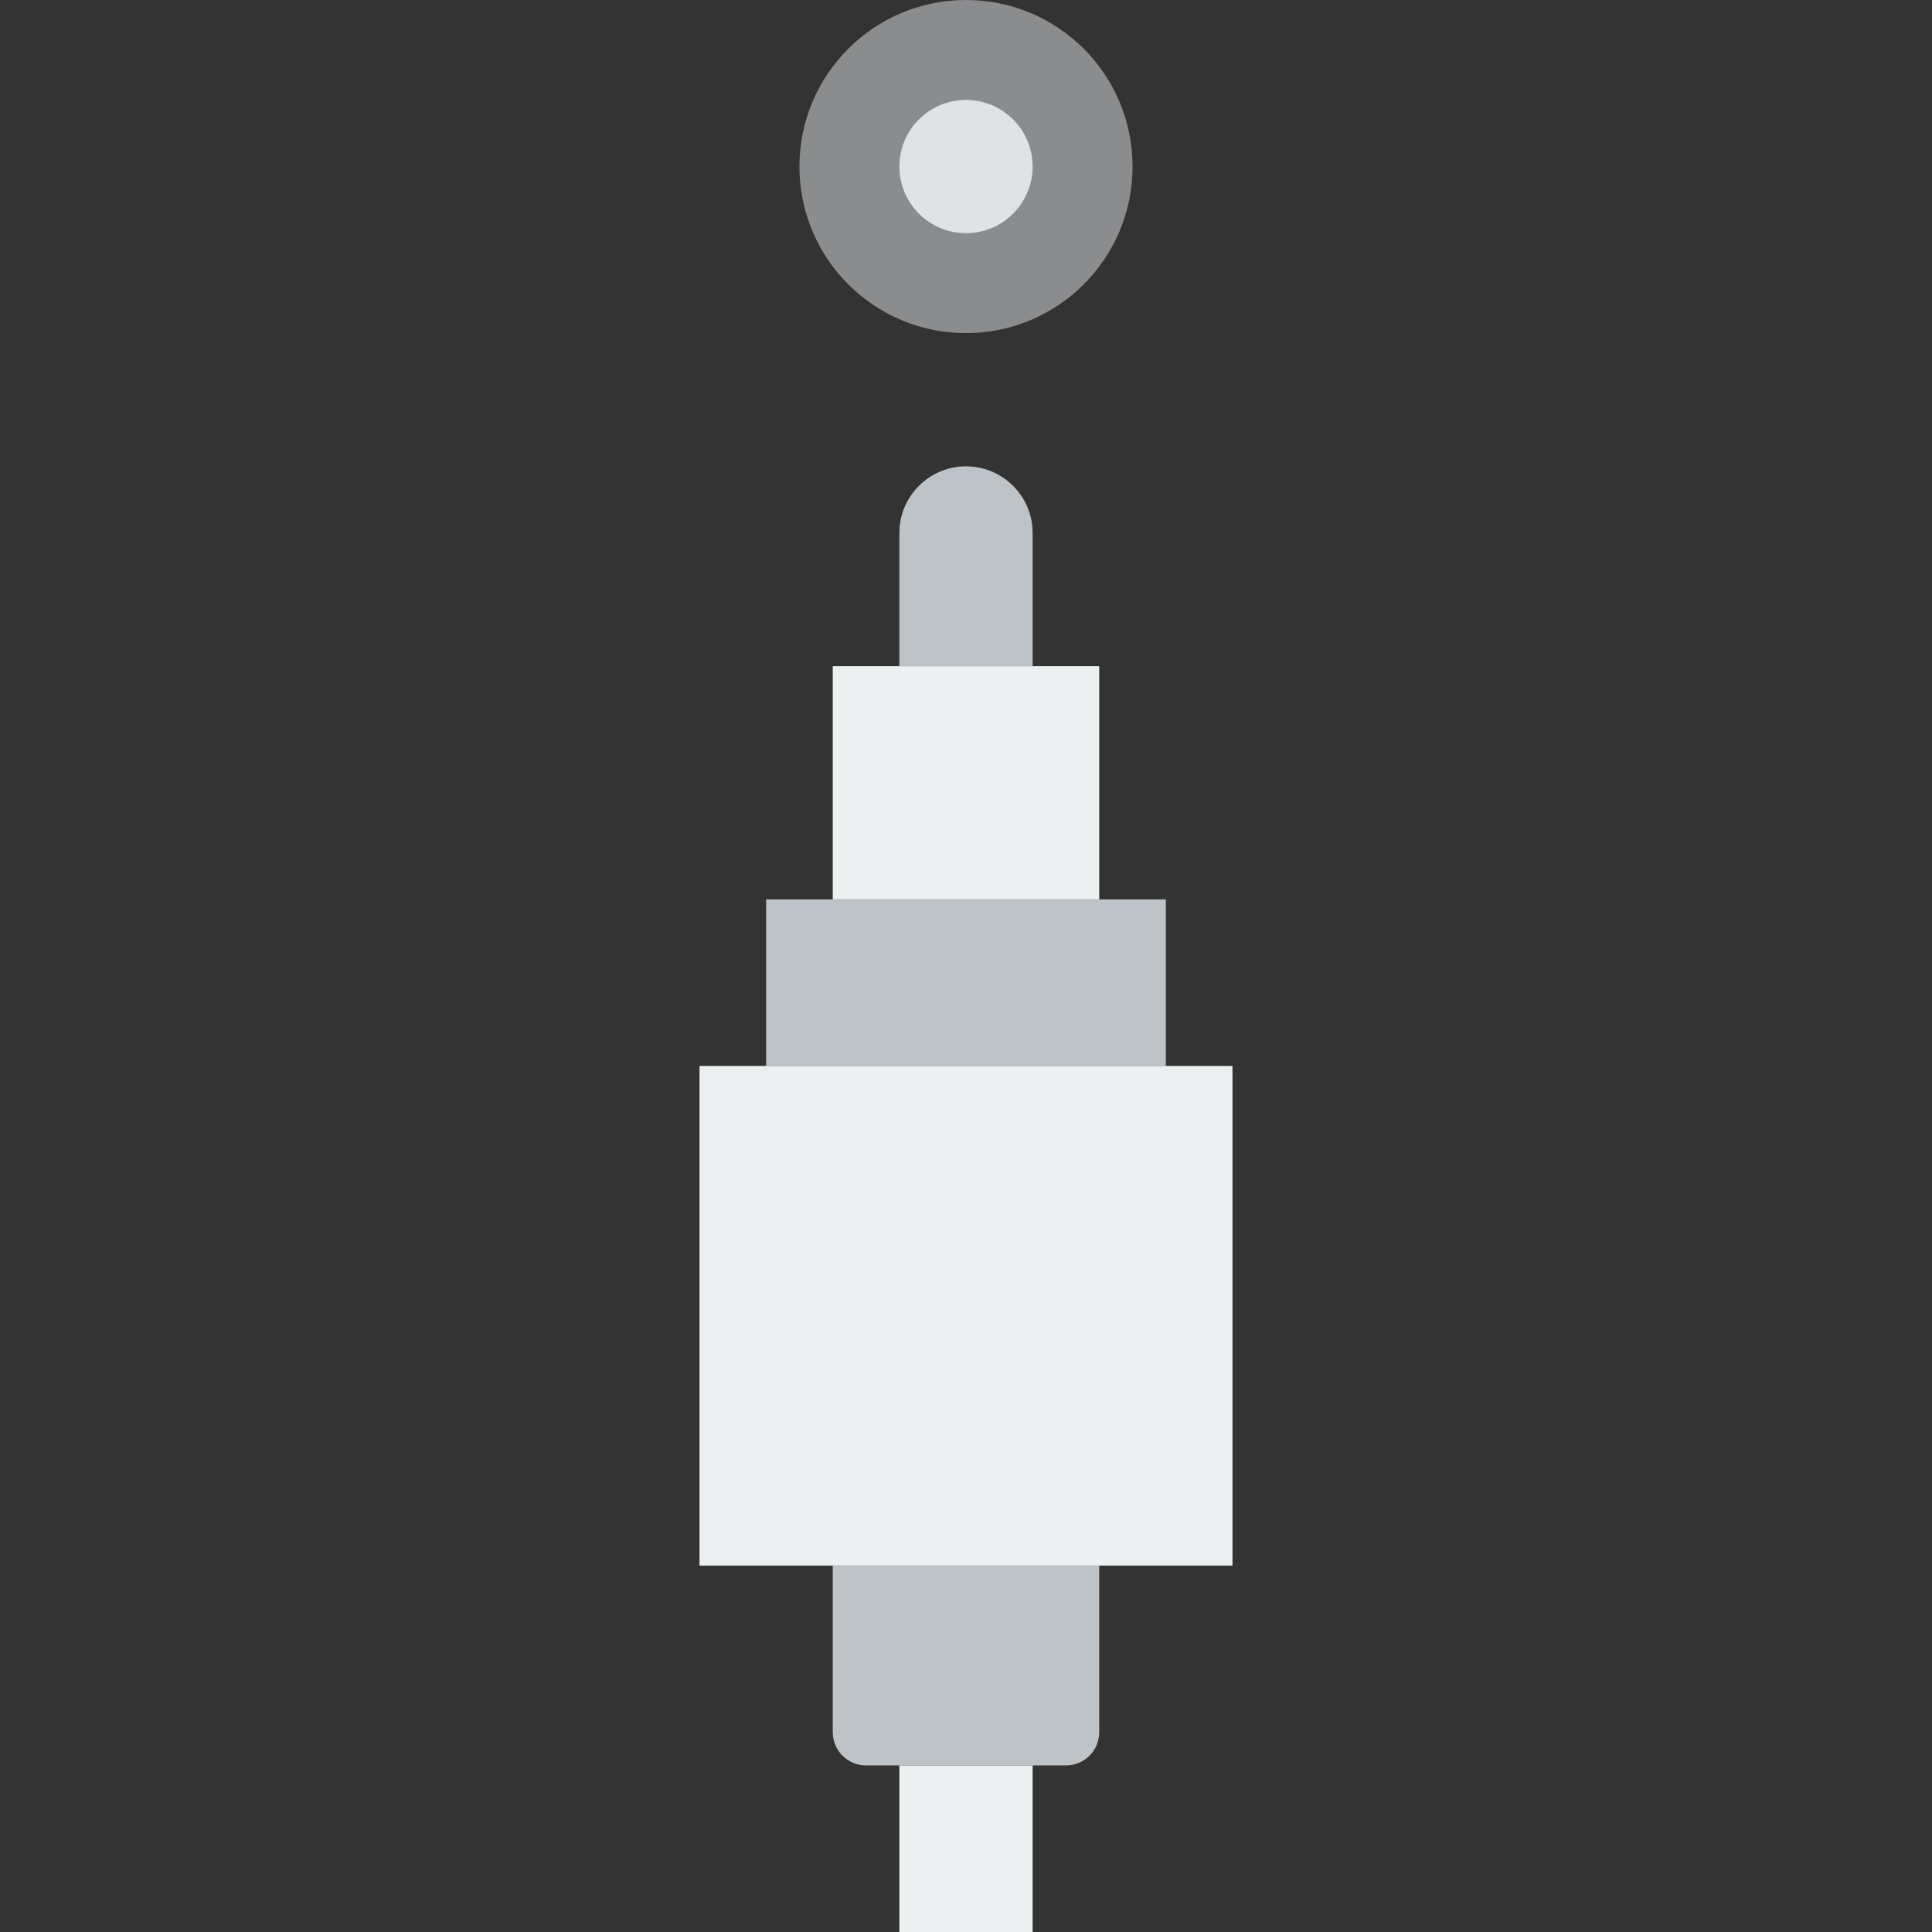
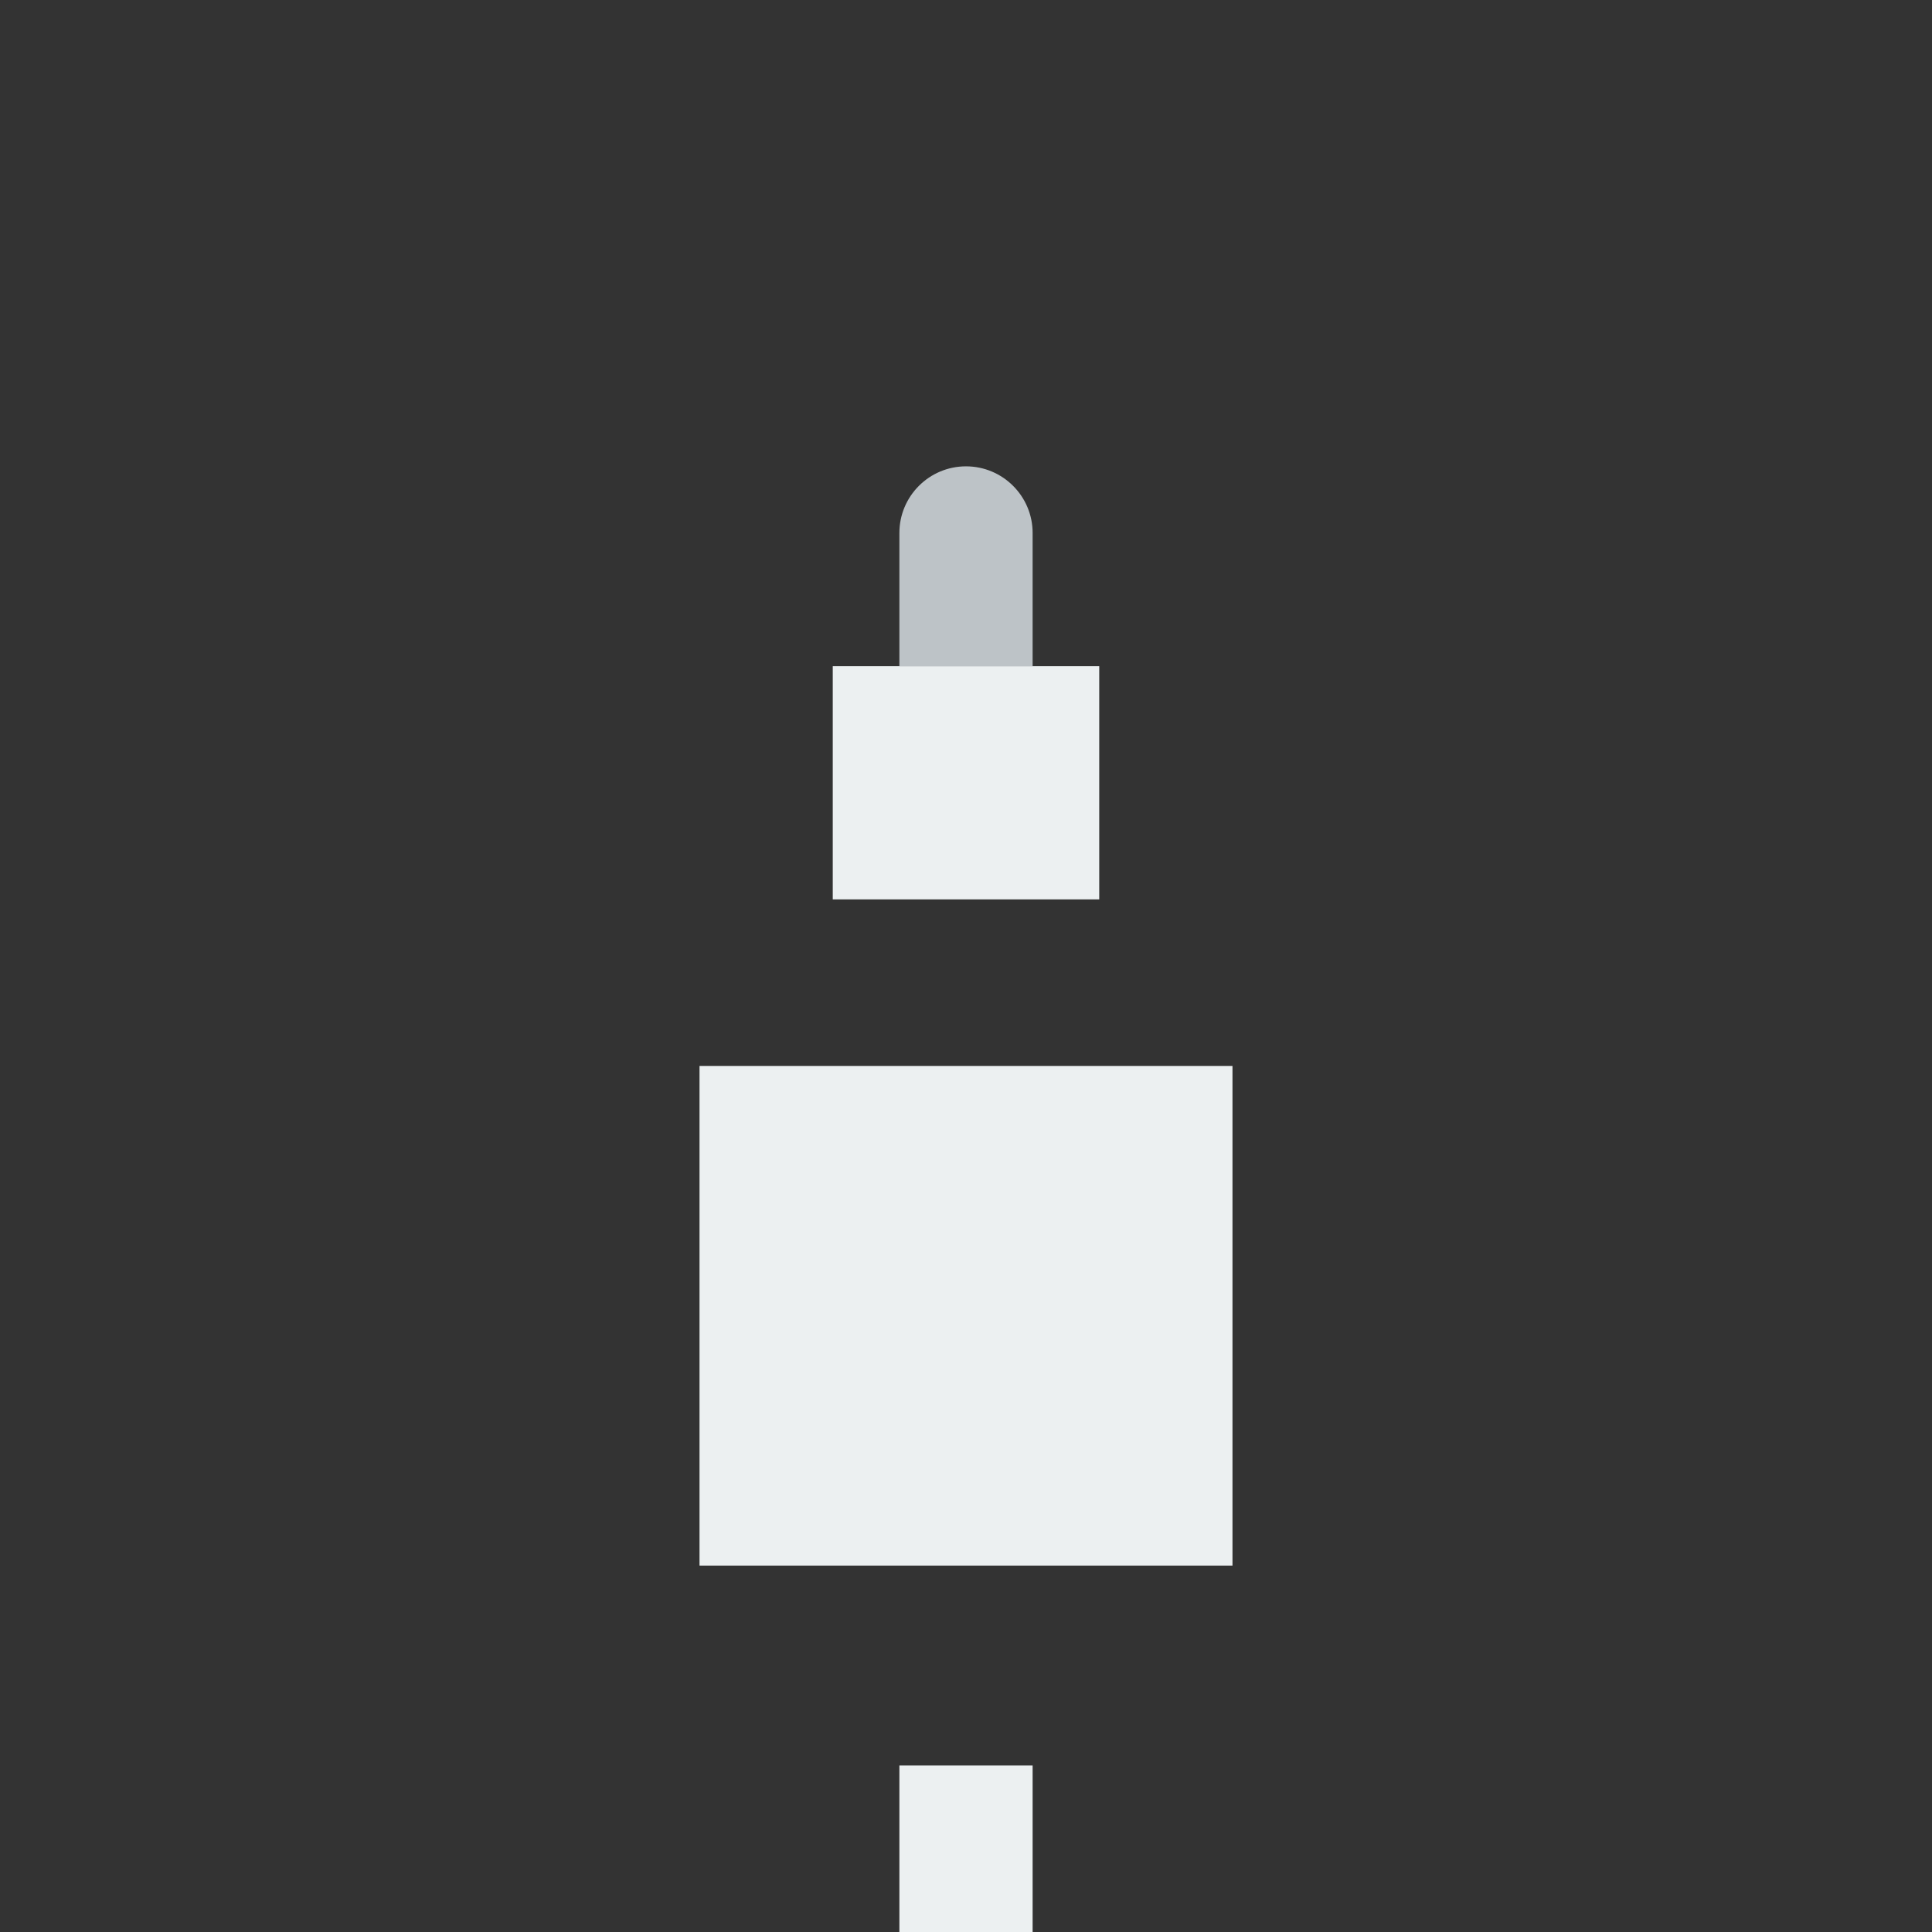
<svg xmlns="http://www.w3.org/2000/svg" height="800px" width="800px" version="1.1" id="Layer_1" viewBox="0 0 512.004 512.004" xml:space="preserve">
  <rect x="0" y="0" width="512.004" height="512.004" fill="#333333" stroke="none" />
  <g>
-     <polygon style="fill:#BDC3C7;" points="203.036,282.486 308.967,282.486 308.967,238.348 203.036,238.348  " />
    <g>
      <polygon style="fill:#ECF0F1;" points="220.691,238.348 291.312,238.348 291.312,176.555 220.691,176.555   " />
      <polygon style="fill:#ECF0F1;" points="185.381,414.9 326.622,414.9 326.622,282.486 185.381,282.486   " />
    </g>
-     <path style="fill:#BDC3C7;" d="M282.485,467.862h-52.966c-4.882,0-8.828-3.946-8.828-8.828v-44.138h70.621v44.138   C291.312,463.916,287.366,467.862,282.485,467.862" />
    <polygon style="fill:#ECF0F1;" points="238.347,512.004 273.657,512.004 273.657,467.866 238.347,467.866  " />
    <path style="fill:#BDC3C7;" d="M273.657,176.552h-35.31v-35.31c0-9.746,7.91-17.655,17.655-17.655   c9.746,0,17.655,7.91,17.655,17.655V176.552z" />
-     <path style="fill:#8B8C8D;" d="M300.14,44.138C300.14,19.756,280.384,0,256.002,0s-44.138,19.756-44.138,44.138   s19.756,44.138,44.138,44.138S300.14,68.52,300.14,44.138" />
-     <path style="fill:#DFE3E6;" d="M273.657,44.138c0-9.746-7.91-17.655-17.655-17.655c-9.746,0-17.655,7.91-17.655,17.655   s7.91,17.655,17.655,17.655C265.747,61.793,273.657,53.884,273.657,44.138" />
  </g>
</svg>